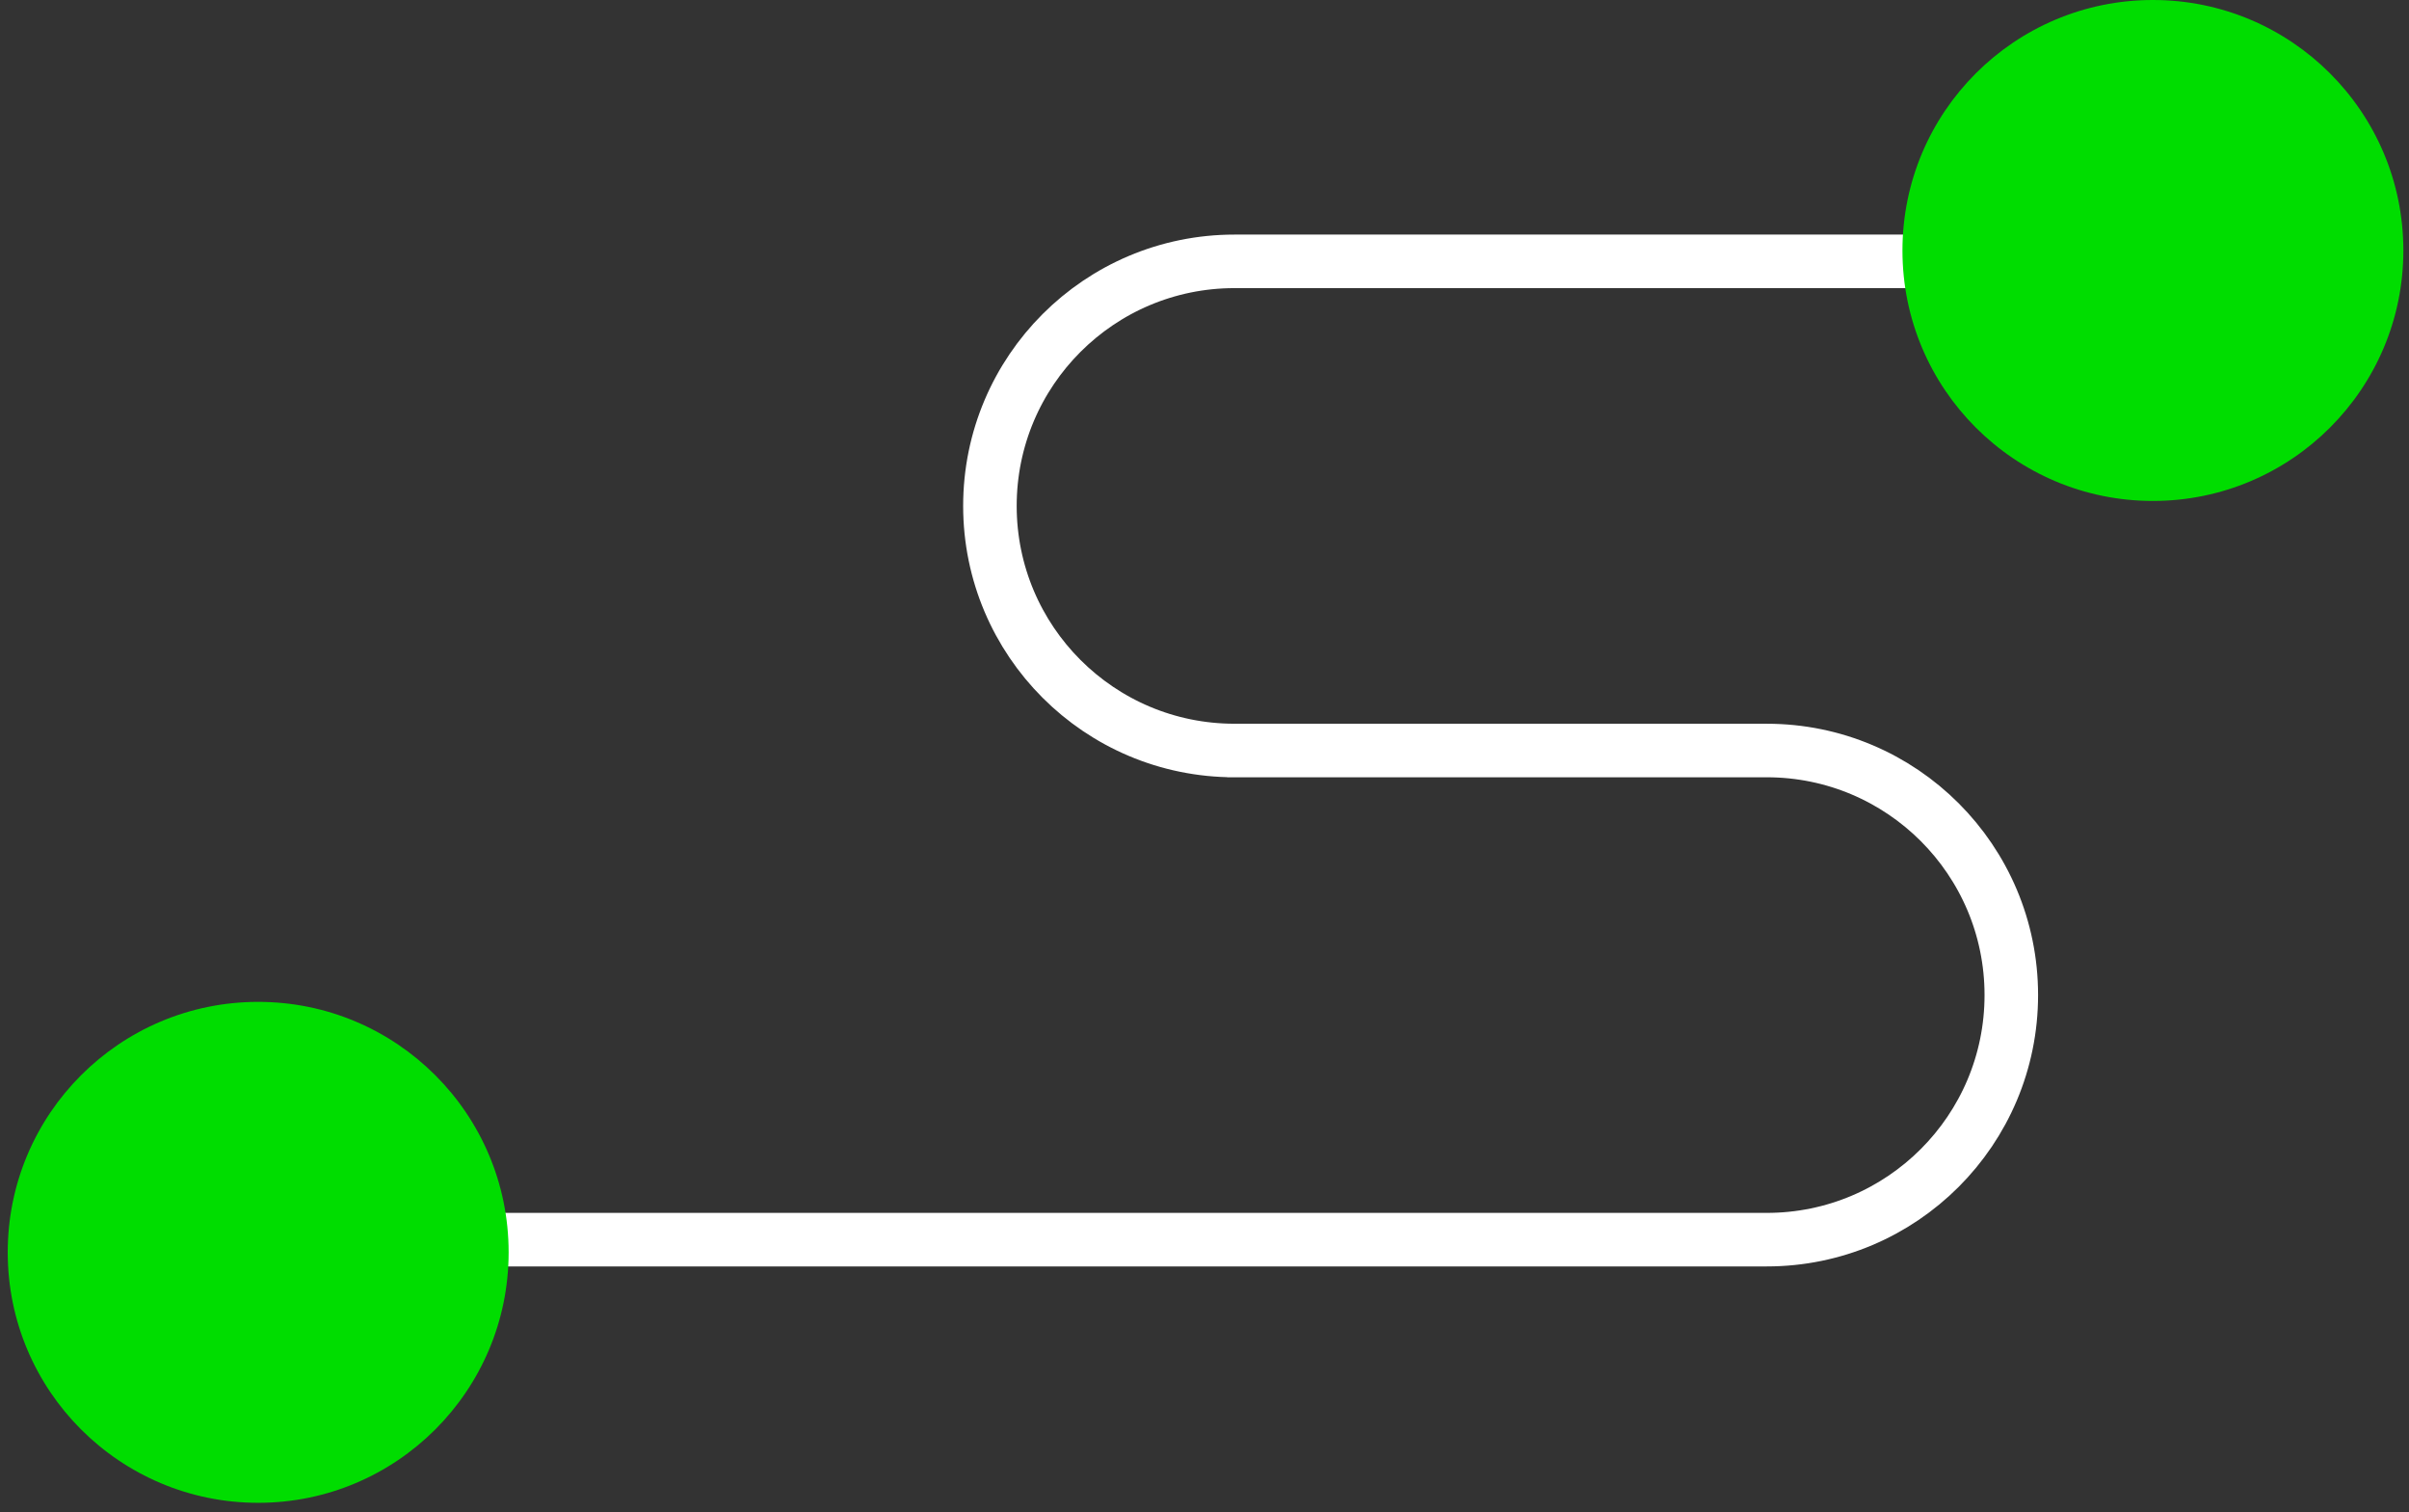
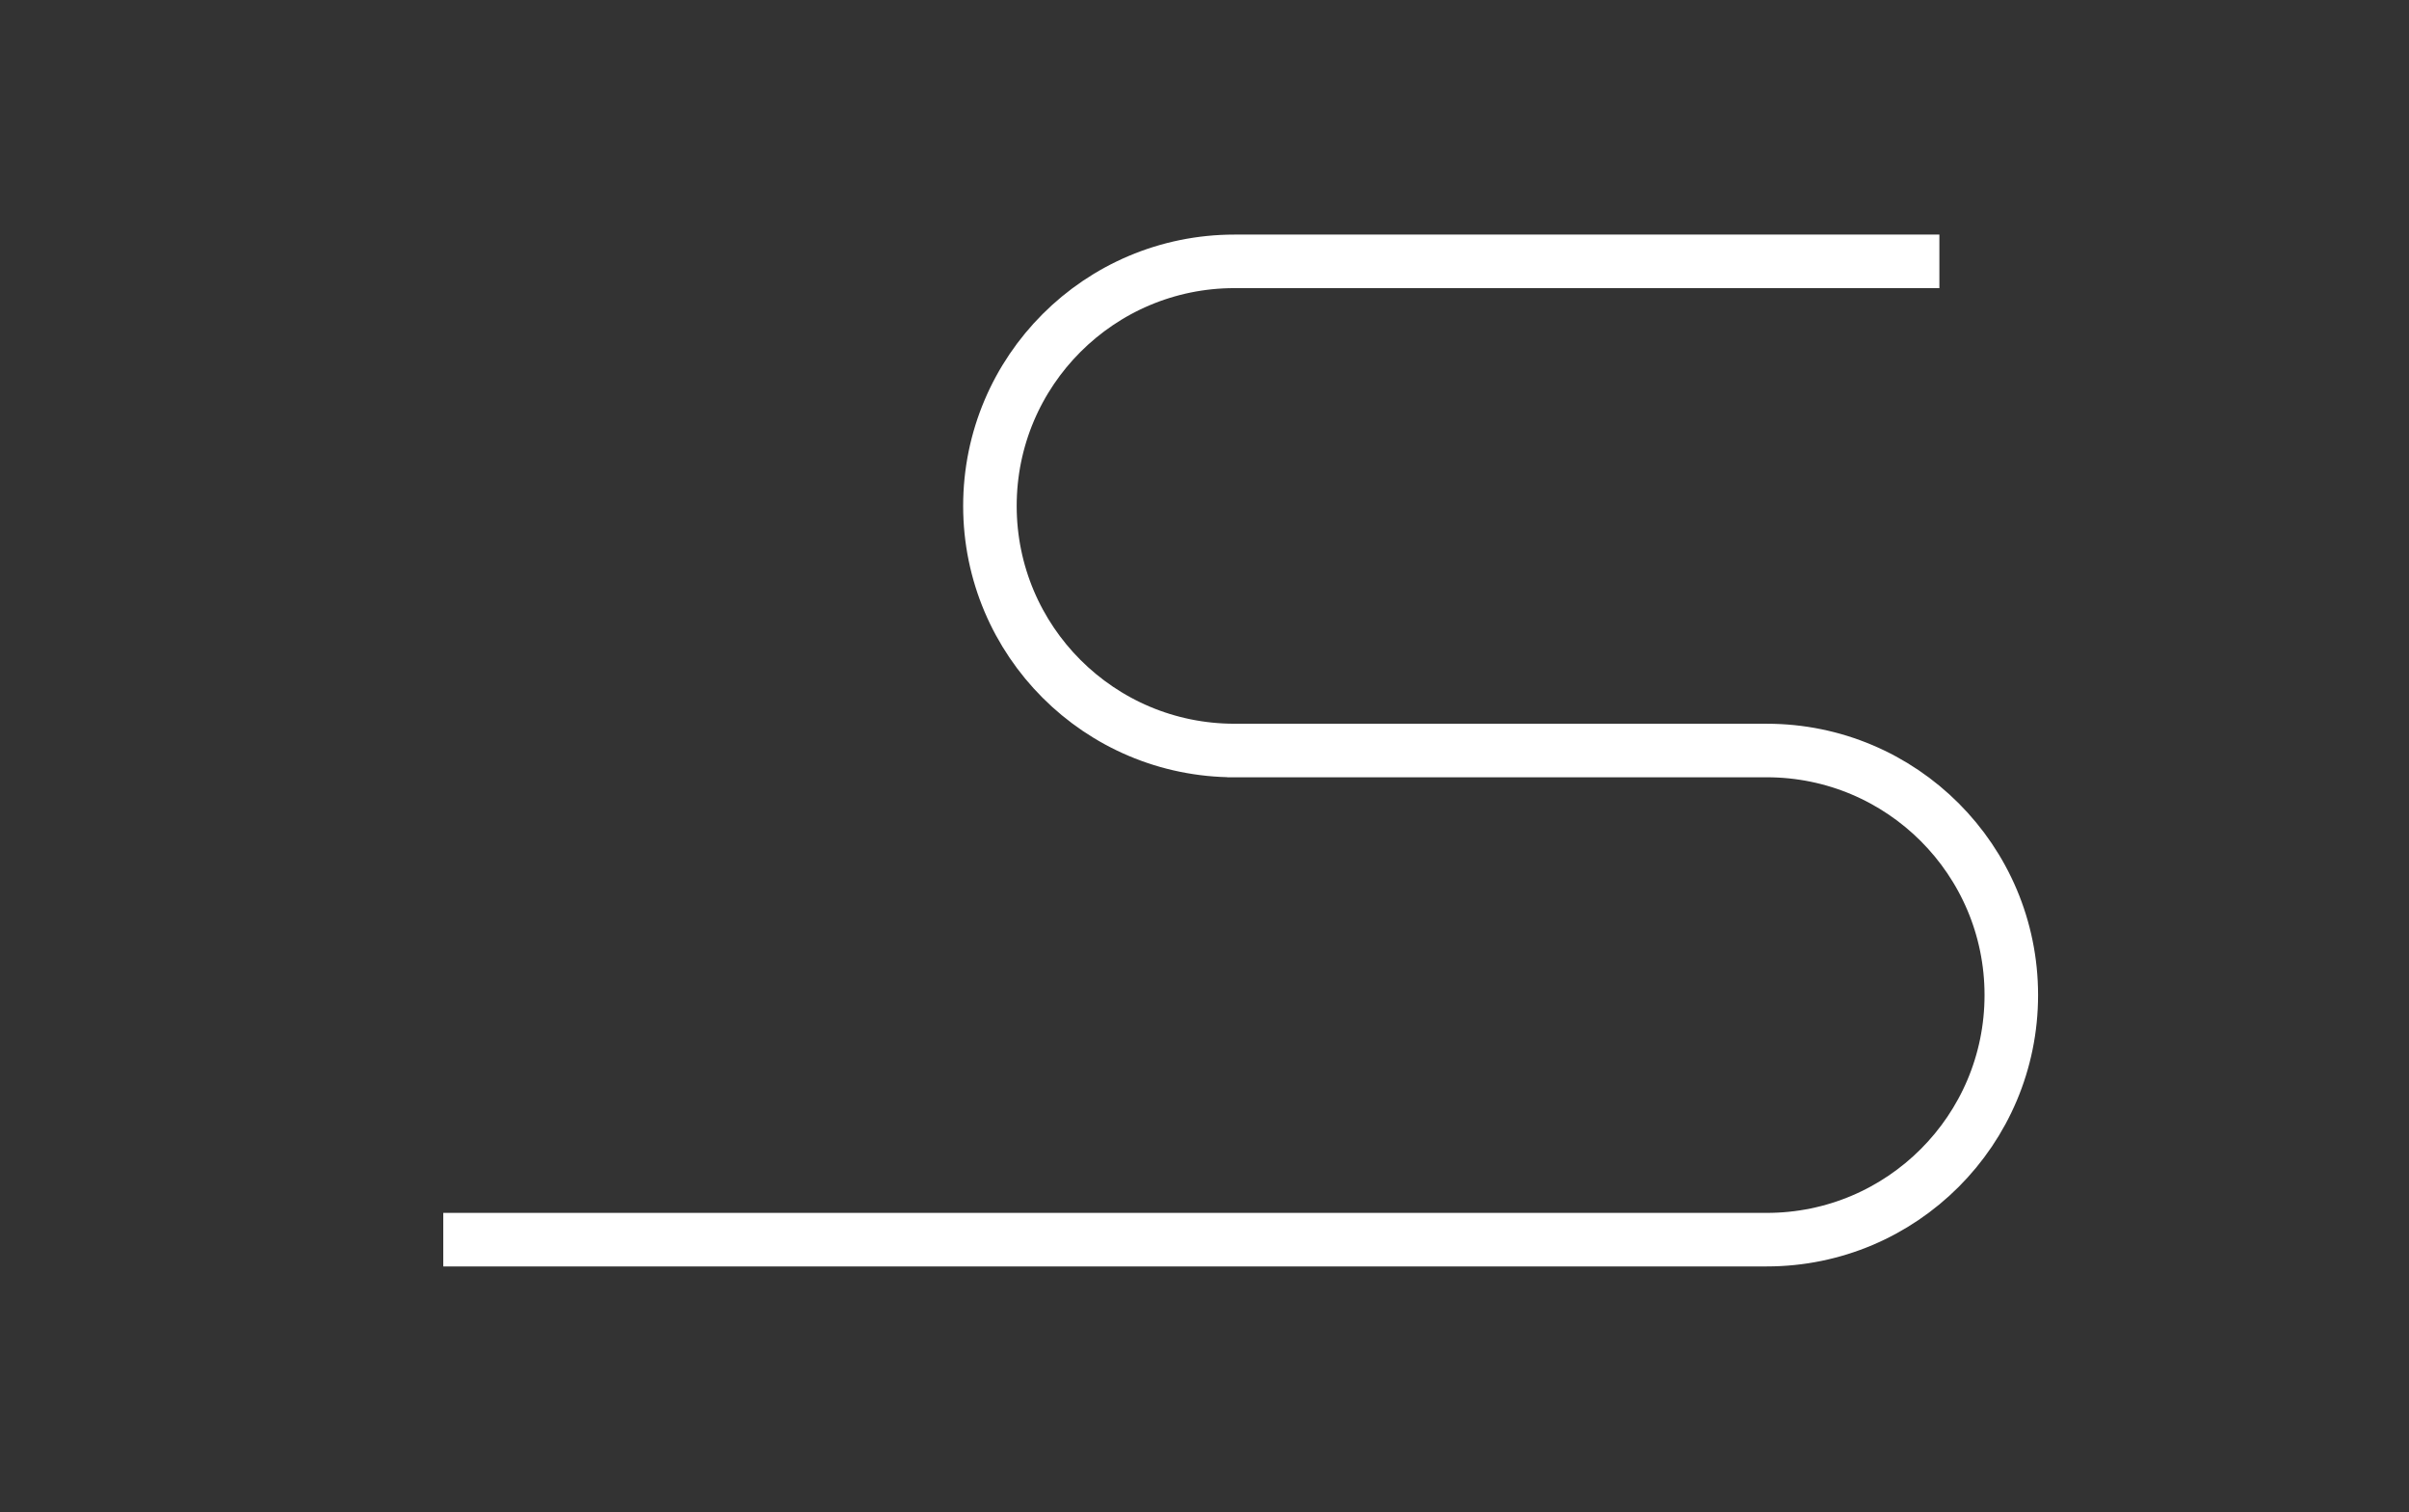
<svg xmlns="http://www.w3.org/2000/svg" width="180" height="113" fill="none">
  <rect width="100%" height="100%" fill="#333333" stroke="none" />
  <path d="M33.121 92.62h98.89c10.092 0 18.273-8.181 18.273-18.273 0-10.092-8.181-18.273-18.273-18.273H91.702M144.91 19.527H92.24c-10.092 0-18.273 8.181-18.273 18.273 0 10.092 8.181 18.273 18.273 18.273h17.199" stroke="#fff" stroke-width="4" />
-   <circle cx="160.865" cy="18.714" r="18.714" fill="#0D0" />
-   <circle cx="19.291" cy="93.568" r="18.714" fill="#0D0" />
</svg>